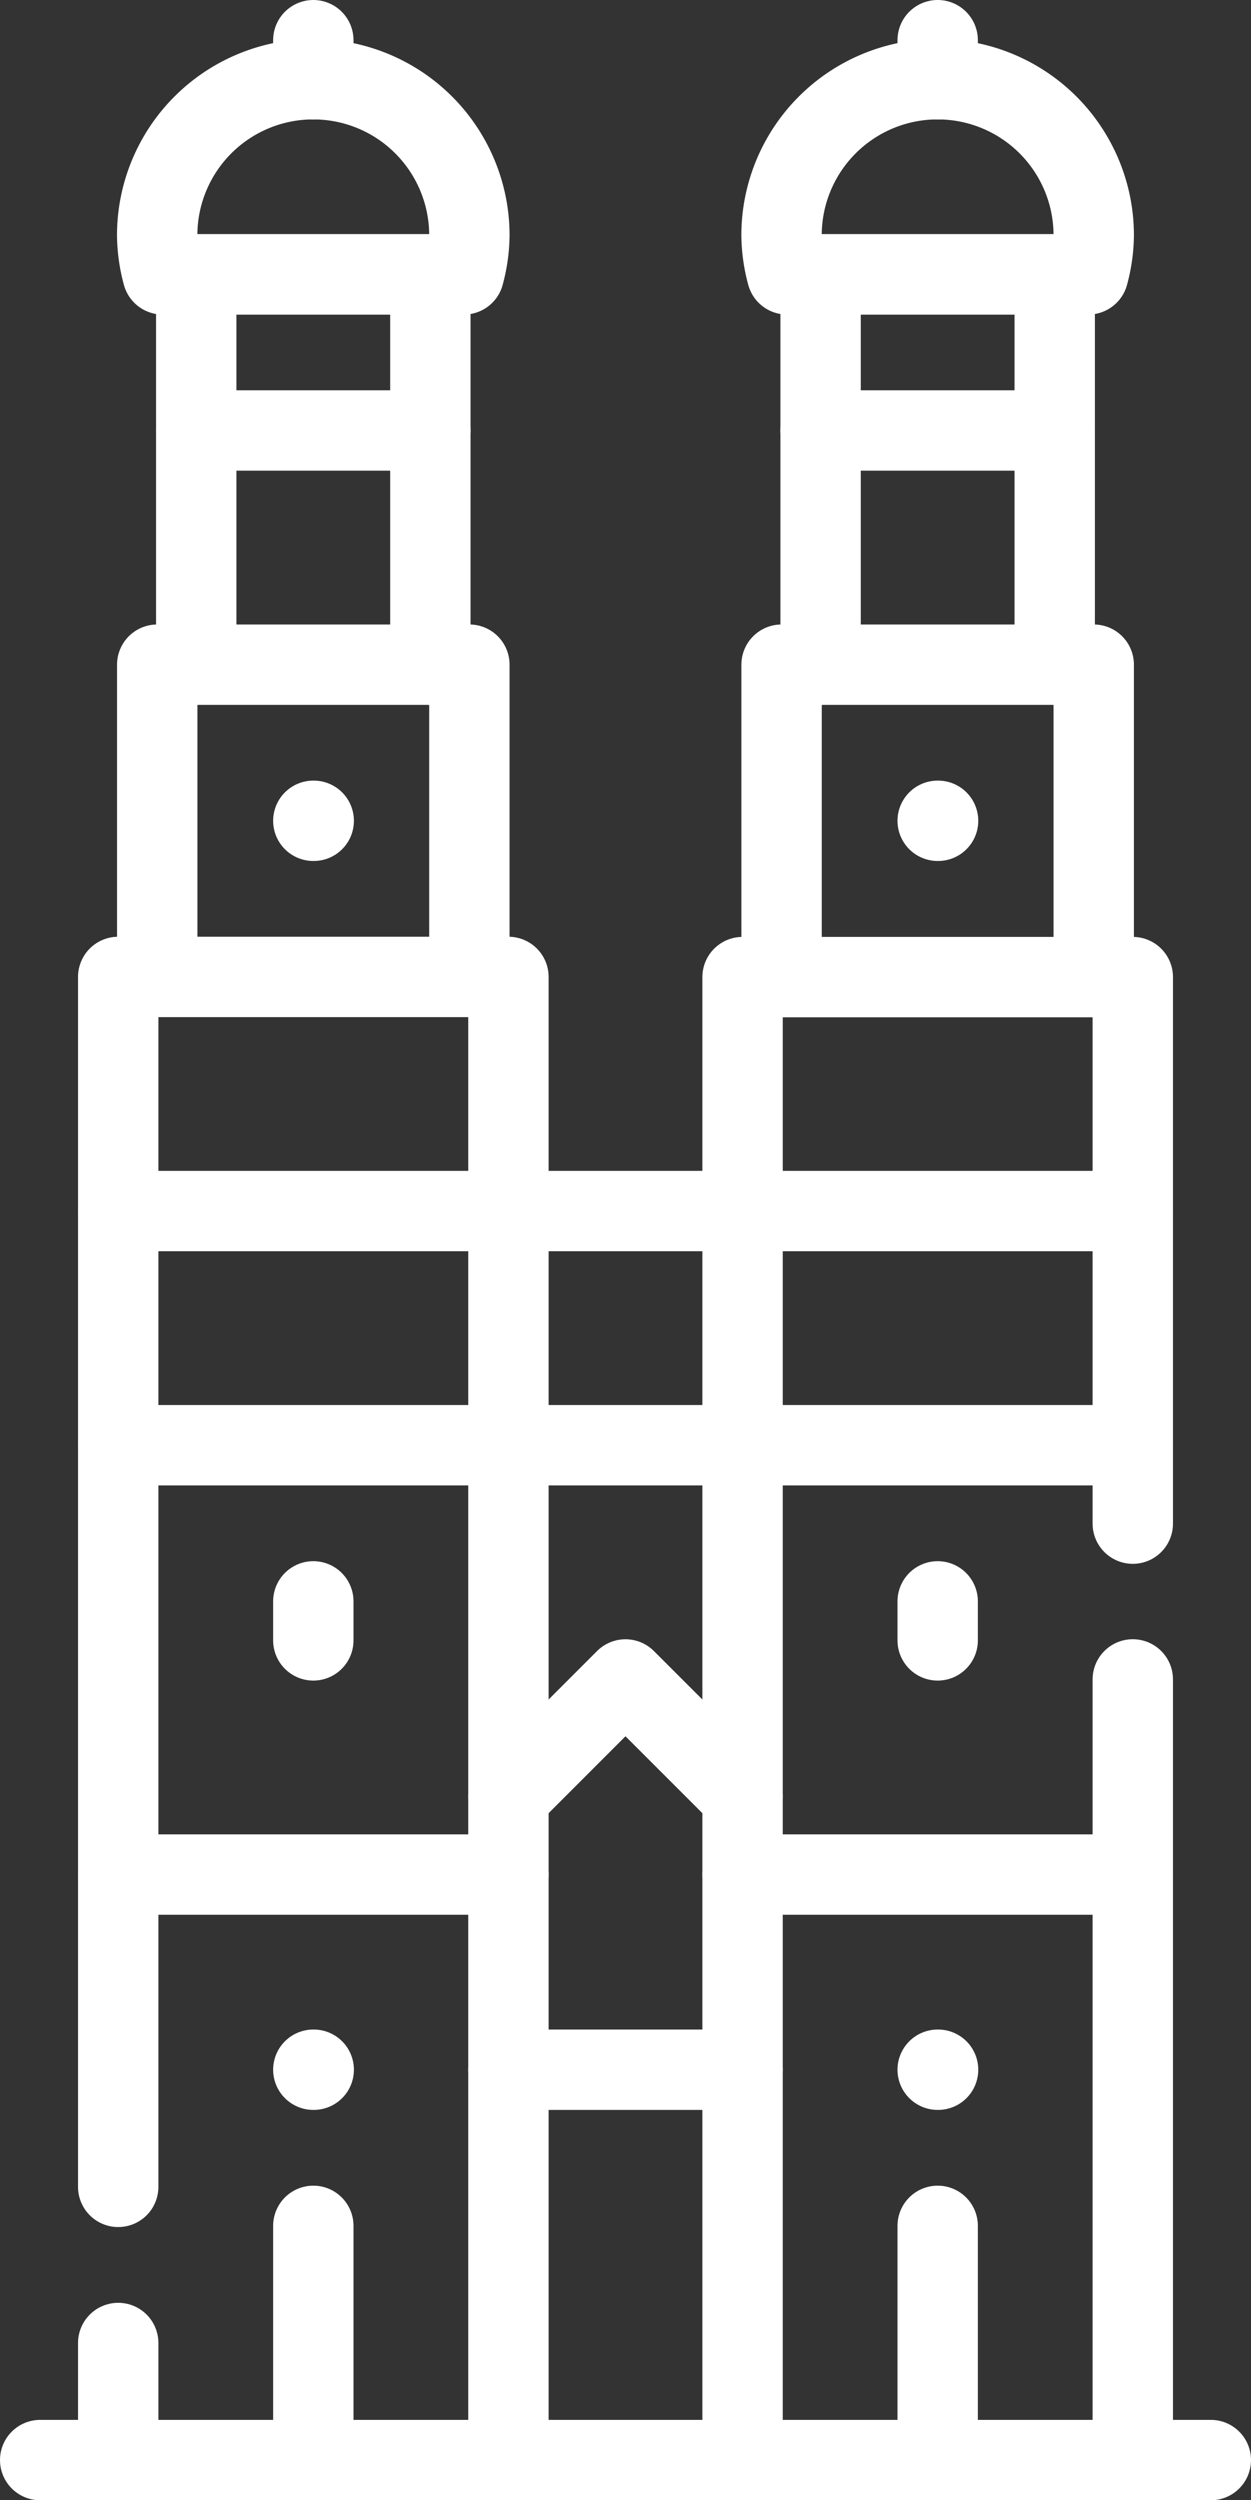
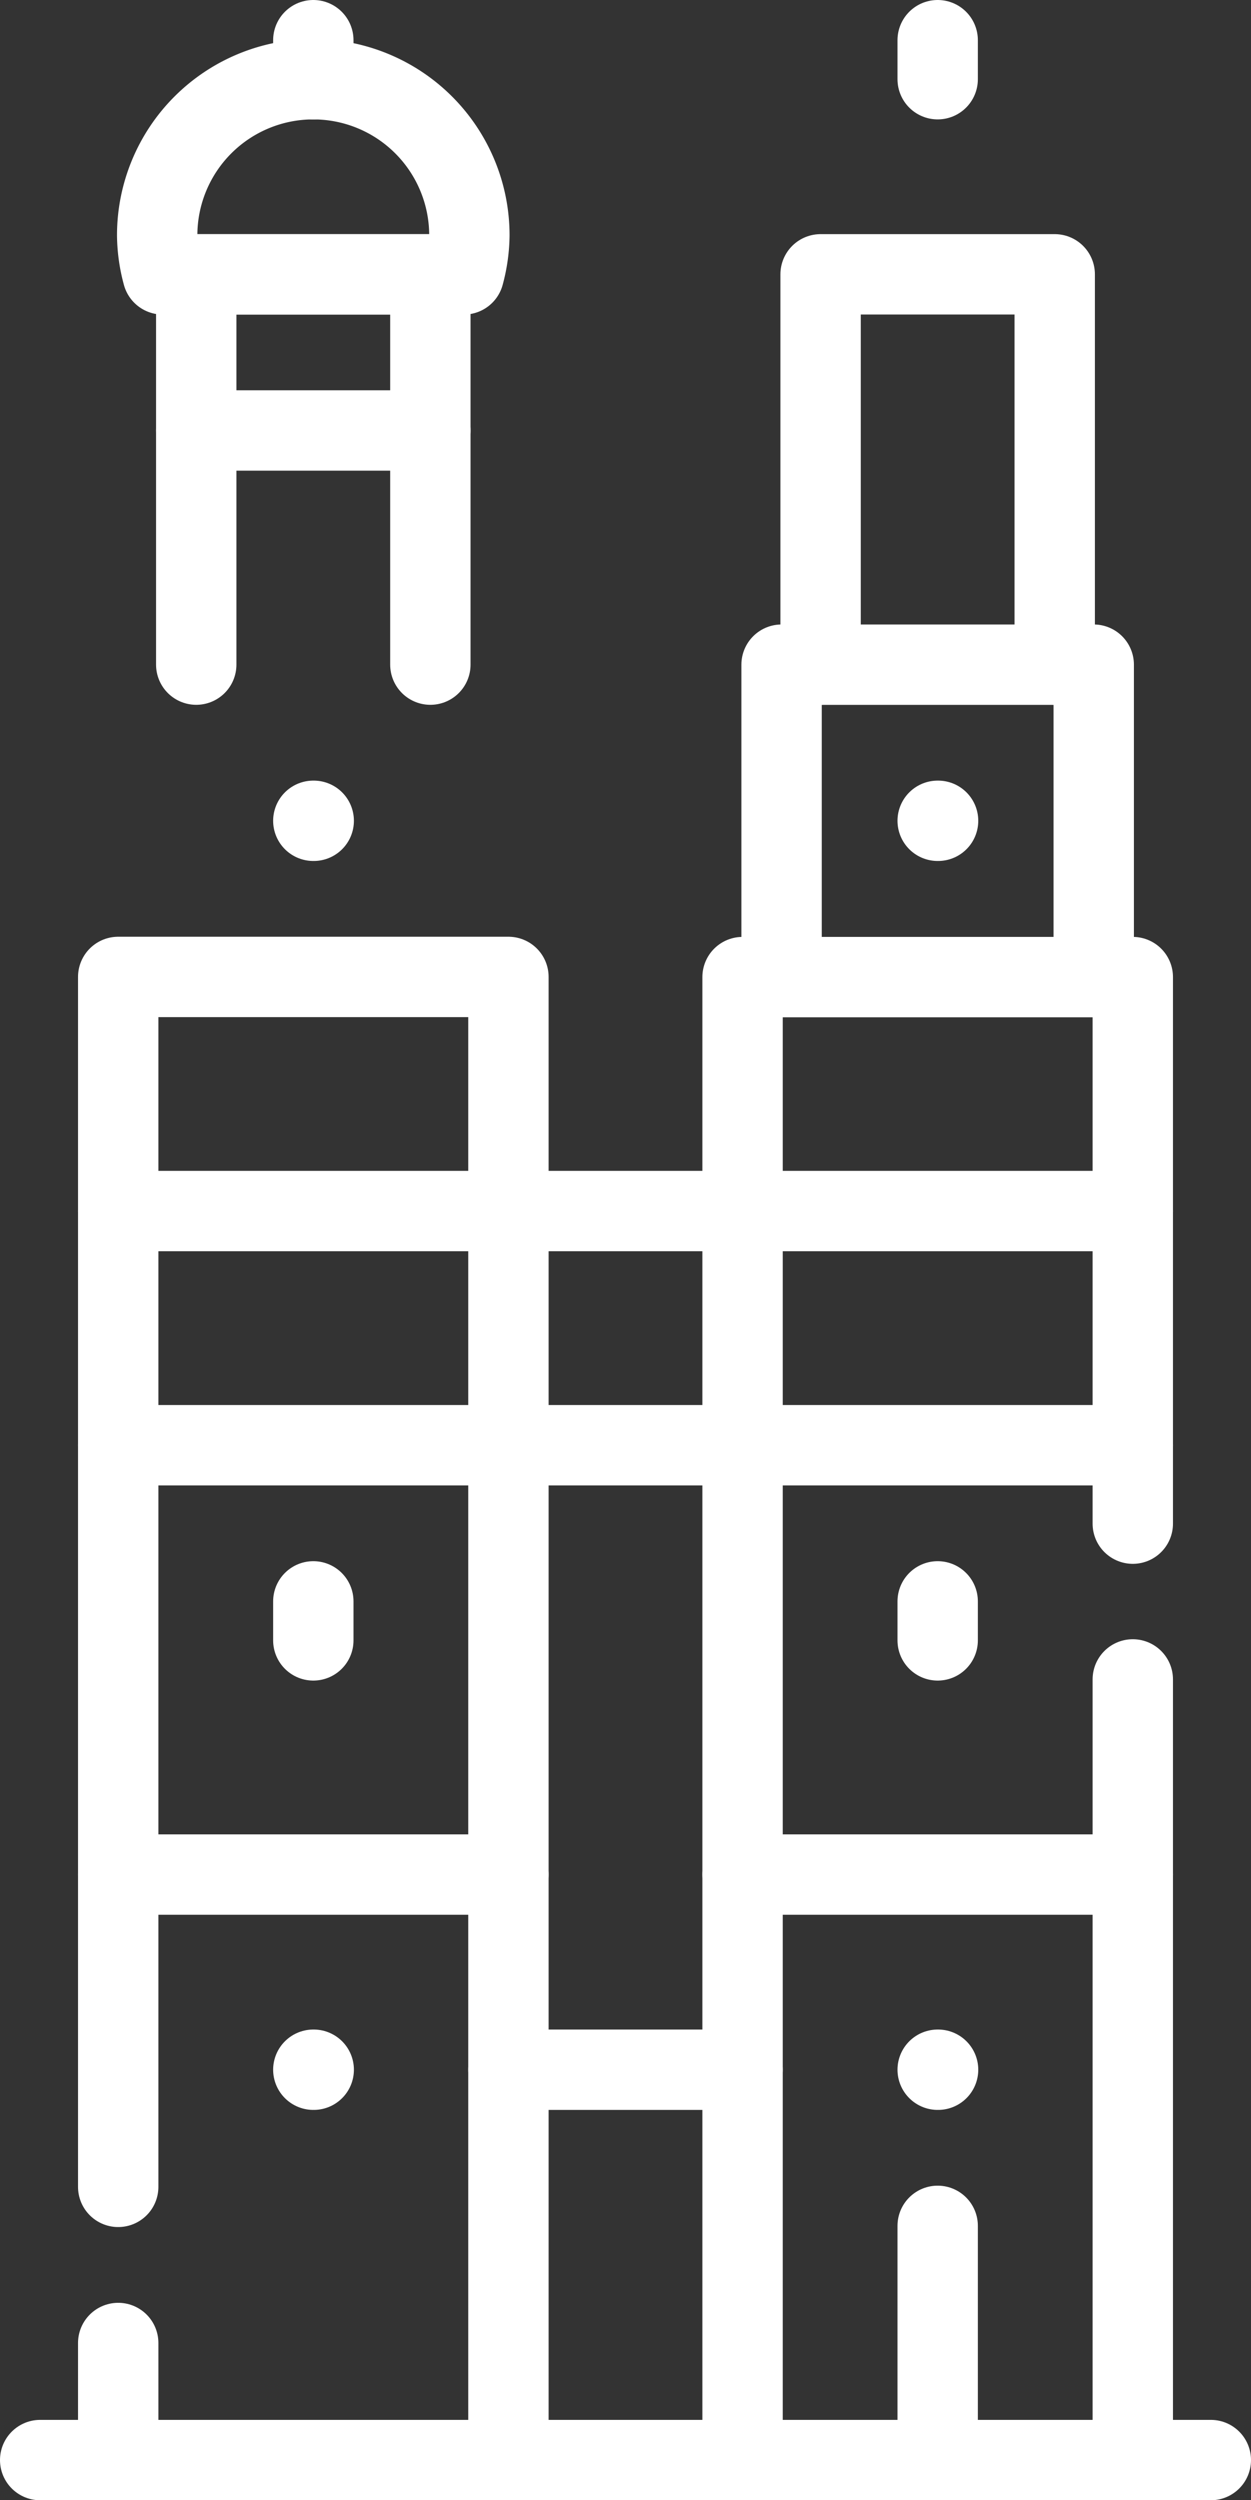
<svg xmlns="http://www.w3.org/2000/svg" width="31.135" height="62.213" viewBox="0 0 31.135 62.213">
  <rect x="0" y="0" width="31.135" height="62.213" fill="#333333" stroke="none" />
  <g id="munich" transform="translate(-49.705 680.864)">
    <g id="g4976" transform="translate(50.705 -656.555)">
      <g id="g4984" transform="translate(0 36.905)">
        <path id="path4986" d="M-291.508,0h-29.135" transform="translate(320.643 0)" fill="rgba(0,0,0,0)" stroke="#fff" stroke-linecap="round" stroke-linejoin="round" stroke-miterlimit="10" stroke-width="2" />
      </g>
      <g id="g4988" transform="translate(1.942 0)">
        <path id="path4990" d="M0-301.226v-30.107H9.712v36.9" transform="translate(0 331.333)" fill="rgba(0,0,0,0)" stroke="#fff" stroke-linecap="round" stroke-linejoin="round" stroke-miterlimit="10" stroke-width="2" />
      </g>
      <g id="g4992" transform="translate(1.942 33.992)">
        <path id="path4994" d="M0-29.147V-32.06" transform="translate(0 32.06)" fill="rgba(0,0,0,0)" stroke="#fff" stroke-linecap="round" stroke-linejoin="round" stroke-miterlimit="10" stroke-width="2" />
      </g>
    </g>
    <g id="g4996" transform="translate(53.618 -664.325)">
-       <path id="path4998" d="M0-77.736v-7.769H7.769v7.769" transform="translate(0 85.505)" fill="rgba(0,0,0,0)" stroke="#fff" stroke-linecap="round" stroke-linejoin="round" stroke-miterlimit="10" stroke-width="2" />
-     </g>
+       </g>
    <g id="g5000" transform="translate(54.589 -674.037)">
      <path id="path5002" d="M0-97.171v-9.712H5.827v9.712" transform="translate(0 106.882)" fill="rgba(0,0,0,0)" stroke="#fff" stroke-linecap="round" stroke-linejoin="round" stroke-miterlimit="10" stroke-width="2" />
    </g>
    <g id="g5004" transform="translate(52.647 -679.864)">
      <g id="g5012" transform="translate(0.971 0.971)">
        <path id="path5014" d="M-76.361-48.585a3.853,3.853,0,0,0,.137-.971,3.885,3.885,0,0,0-3.885-3.885,3.885,3.885,0,0,0-3.885,3.885,3.853,3.853,0,0,0,.137.971Z" transform="translate(83.993 53.441)" fill="rgba(0,0,0,0)" stroke="#fff" stroke-linecap="round" stroke-linejoin="round" stroke-miterlimit="10" stroke-width="2" />
      </g>
      <g id="g5016" transform="translate(4.856 0)">
        <path id="path5018" d="M0-9.717v-.971" transform="translate(0 10.688)" fill="rgba(0,0,0,0)" stroke="#fff" stroke-linecap="round" stroke-linejoin="round" stroke-miterlimit="10" stroke-width="2" />
      </g>
      <g id="g5020" transform="translate(4.856 19.424)">
        <path id="path5022" d="M0,0H.01" transform="translate(0 0)" fill="rgba(0,0,0,0)" stroke="#fff" stroke-linecap="round" stroke-linejoin="round" stroke-miterlimit="10" stroke-width="2" />
      </g>
      <g id="g5024" transform="translate(0 45.645)">
        <path id="path5026" d="M0,0H9.712" transform="translate(0 0)" fill="rgba(0,0,0,0)" stroke="#fff" stroke-linecap="round" stroke-linejoin="round" stroke-miterlimit="10" stroke-width="2" />
      </g>
      <g id="g5028" transform="translate(4.856 54.386)">
-         <path id="path5030" d="M0,0V5.827" transform="translate(0)" fill="rgba(0,0,0,0)" stroke="#fff" stroke-linecap="round" stroke-linejoin="round" stroke-miterlimit="10" stroke-width="2" />
-       </g>
+         </g>
      <g id="g5032" transform="translate(25.251 40.789)">
        <path id="path5034" d="M0,0V19.424" fill="rgba(0,0,0,0)" stroke="#fff" stroke-linecap="round" stroke-linejoin="round" stroke-miterlimit="10" stroke-width="2" />
      </g>
      <g id="g5036" transform="translate(15.539 23.308)">
        <path id="path5038" d="M0-369.245v-36.9H9.712v13.6" transform="translate(0 406.15)" fill="rgba(0,0,0,0)" stroke="#fff" stroke-linecap="round" stroke-linejoin="round" stroke-miterlimit="10" stroke-width="2" />
      </g>
      <g id="g5040" transform="translate(16.51 15.539)">
        <path id="path5042" d="M0-77.736v-7.769H7.769v7.769" transform="translate(0 85.505)" fill="rgba(0,0,0,0)" stroke="#fff" stroke-linecap="round" stroke-linejoin="round" stroke-miterlimit="10" stroke-width="2" />
      </g>
      <g id="g5044" transform="translate(17.481 5.827)">
        <path id="path5046" d="M0-97.171v-9.712H5.827v9.712" transform="translate(0 106.882)" fill="rgba(0,0,0,0)" stroke="#fff" stroke-linecap="round" stroke-linejoin="round" stroke-miterlimit="10" stroke-width="2" />
      </g>
      <g id="g5048" transform="translate(16.51 0.971)">
-         <path id="path5050" d="M-76.362-48.585a3.853,3.853,0,0,0,.137-.971,3.885,3.885,0,0,0-3.885-3.885,3.885,3.885,0,0,0-3.885,3.885,3.853,3.853,0,0,0,.137.971Z" transform="translate(83.994 53.441)" fill="rgba(0,0,0,0)" stroke="#fff" stroke-linecap="round" stroke-linejoin="round" stroke-miterlimit="10" stroke-width="2" />
-       </g>
+         </g>
      <g id="g5052" transform="translate(20.395 0)">
        <path id="path5054" d="M0-9.717v-.971" transform="translate(0 10.688)" fill="rgba(0,0,0,0)" stroke="#fff" stroke-linecap="round" stroke-linejoin="round" stroke-miterlimit="10" stroke-width="2" />
      </g>
      <g id="g5056" transform="translate(20.395 19.424)">
        <path id="path5058" d="M0,0H.01" transform="translate(0 0)" fill="rgba(0,0,0,0)" stroke="#fff" stroke-linecap="round" stroke-linejoin="round" stroke-miterlimit="10" stroke-width="2" />
      </g>
      <g id="g5060" transform="translate(15.539 45.645)">
        <path id="path5062" d="M0,0H9.712" transform="translate(0 0)" fill="rgba(0,0,0,0)" stroke="#fff" stroke-linecap="round" stroke-linejoin="round" stroke-miterlimit="10" stroke-width="2" />
      </g>
      <g id="g5064" transform="translate(20.395 54.386)">
        <path id="path5066" d="M0,0V5.827" fill="rgba(0,0,0,0)" stroke="#fff" stroke-linecap="round" stroke-linejoin="round" stroke-miterlimit="10" stroke-width="2" />
      </g>
      <g id="g5068" transform="translate(0 29.135)">
        <path id="path5070" d="M0,0H25.251" transform="translate(0 0)" fill="rgba(0,0,0,0)" stroke="#fff" stroke-linecap="round" stroke-linejoin="round" stroke-miterlimit="10" stroke-width="2" />
      </g>
      <g id="g5072" transform="translate(0 34.962)">
        <path id="path5074" d="M0,0H25.251" fill="rgba(0,0,0,0)" stroke="#fff" stroke-linecap="round" stroke-linejoin="round" stroke-miterlimit="10" stroke-width="2" />
      </g>
      <g id="g5076" transform="translate(4.856 38.847)">
        <path id="path5078" d="M0,0V.971" transform="translate(0)" fill="rgba(0,0,0,0)" stroke="#fff" stroke-linecap="round" stroke-linejoin="round" stroke-miterlimit="10" stroke-width="2" />
      </g>
      <g id="g5080" transform="translate(20.395 38.847)">
        <path id="path5082" d="M0,0V.971" fill="rgba(0,0,0,0)" stroke="#fff" stroke-linecap="round" stroke-linejoin="round" stroke-miterlimit="10" stroke-width="2" />
      </g>
      <g id="g5084" transform="translate(9.712 50.501)">
        <path id="path5086" d="M0,0H5.827" transform="translate(0 0)" fill="rgba(0,0,0,0)" stroke="#fff" stroke-linecap="round" stroke-linejoin="round" stroke-miterlimit="10" stroke-width="2" />
      </g>
      <g id="g5088" transform="translate(9.712 40.789)">
-         <path id="path5090" d="M0-29.15l2.913-2.913L5.827-29.15" transform="translate(0 32.064)" fill="rgba(0,0,0,0)" stroke="#fff" stroke-linecap="round" stroke-linejoin="round" stroke-miterlimit="10" stroke-width="2" />
-       </g>
+         </g>
      <g id="g5092" transform="translate(4.856 50.501)">
        <path id="path5094" d="M0,0H.01" transform="translate(0 0)" fill="rgba(0,0,0,0)" stroke="#fff" stroke-linecap="round" stroke-linejoin="round" stroke-miterlimit="10" stroke-width="2" />
      </g>
      <g id="g5096" transform="translate(20.395 50.501)">
        <path id="path5098" d="M0,0H.01" transform="translate(0 0)" fill="rgba(0,0,0,0)" stroke="#fff" stroke-linecap="round" stroke-linejoin="round" stroke-miterlimit="10" stroke-width="2" />
      </g>
      <g id="g5100" transform="translate(1.942 9.712)">
        <path id="path5102" d="M0,0H5.827" transform="translate(0 0)" fill="rgba(0,0,0,0)" stroke="#fff" stroke-linecap="round" stroke-linejoin="round" stroke-miterlimit="10" stroke-width="2" />
      </g>
      <g id="g5104" transform="translate(17.481 9.712)">
-         <path id="path5106" d="M0,0H5.827" transform="translate(0 0)" fill="rgba(0,0,0,0)" stroke="#fff" stroke-linecap="round" stroke-linejoin="round" stroke-miterlimit="10" stroke-width="2" />
-       </g>
+         </g>
    </g>
  </g>
</svg>